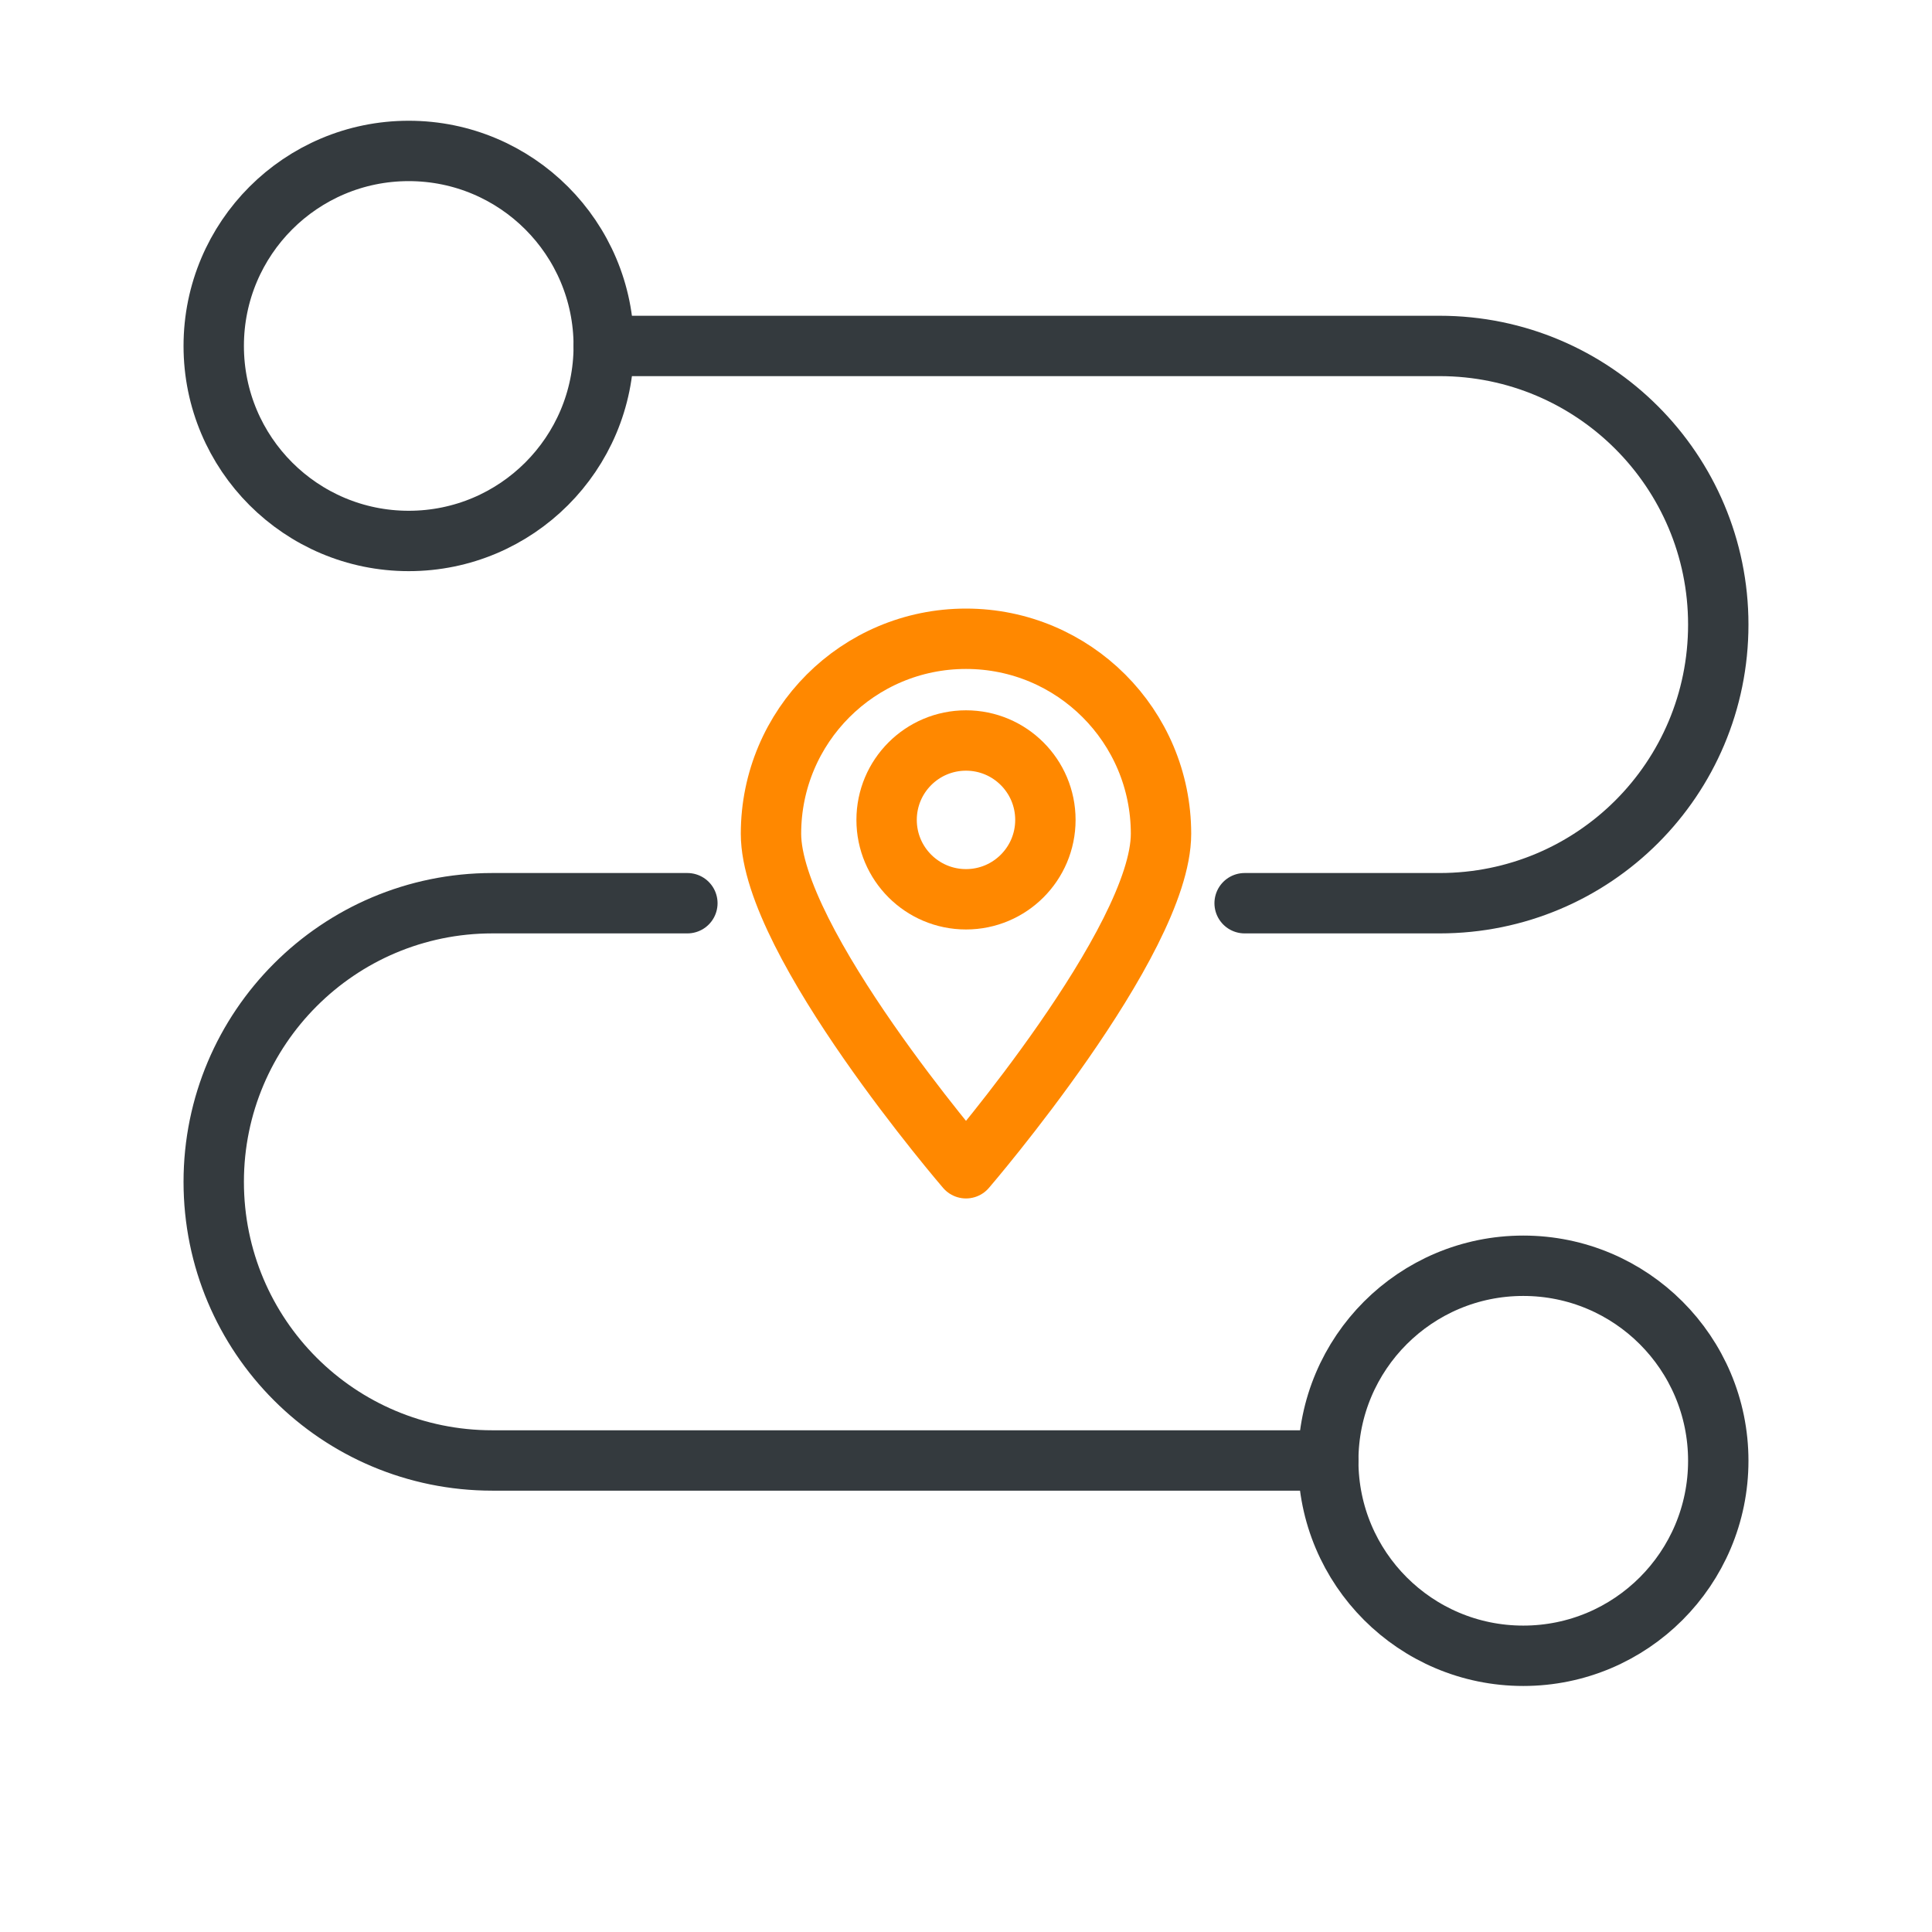
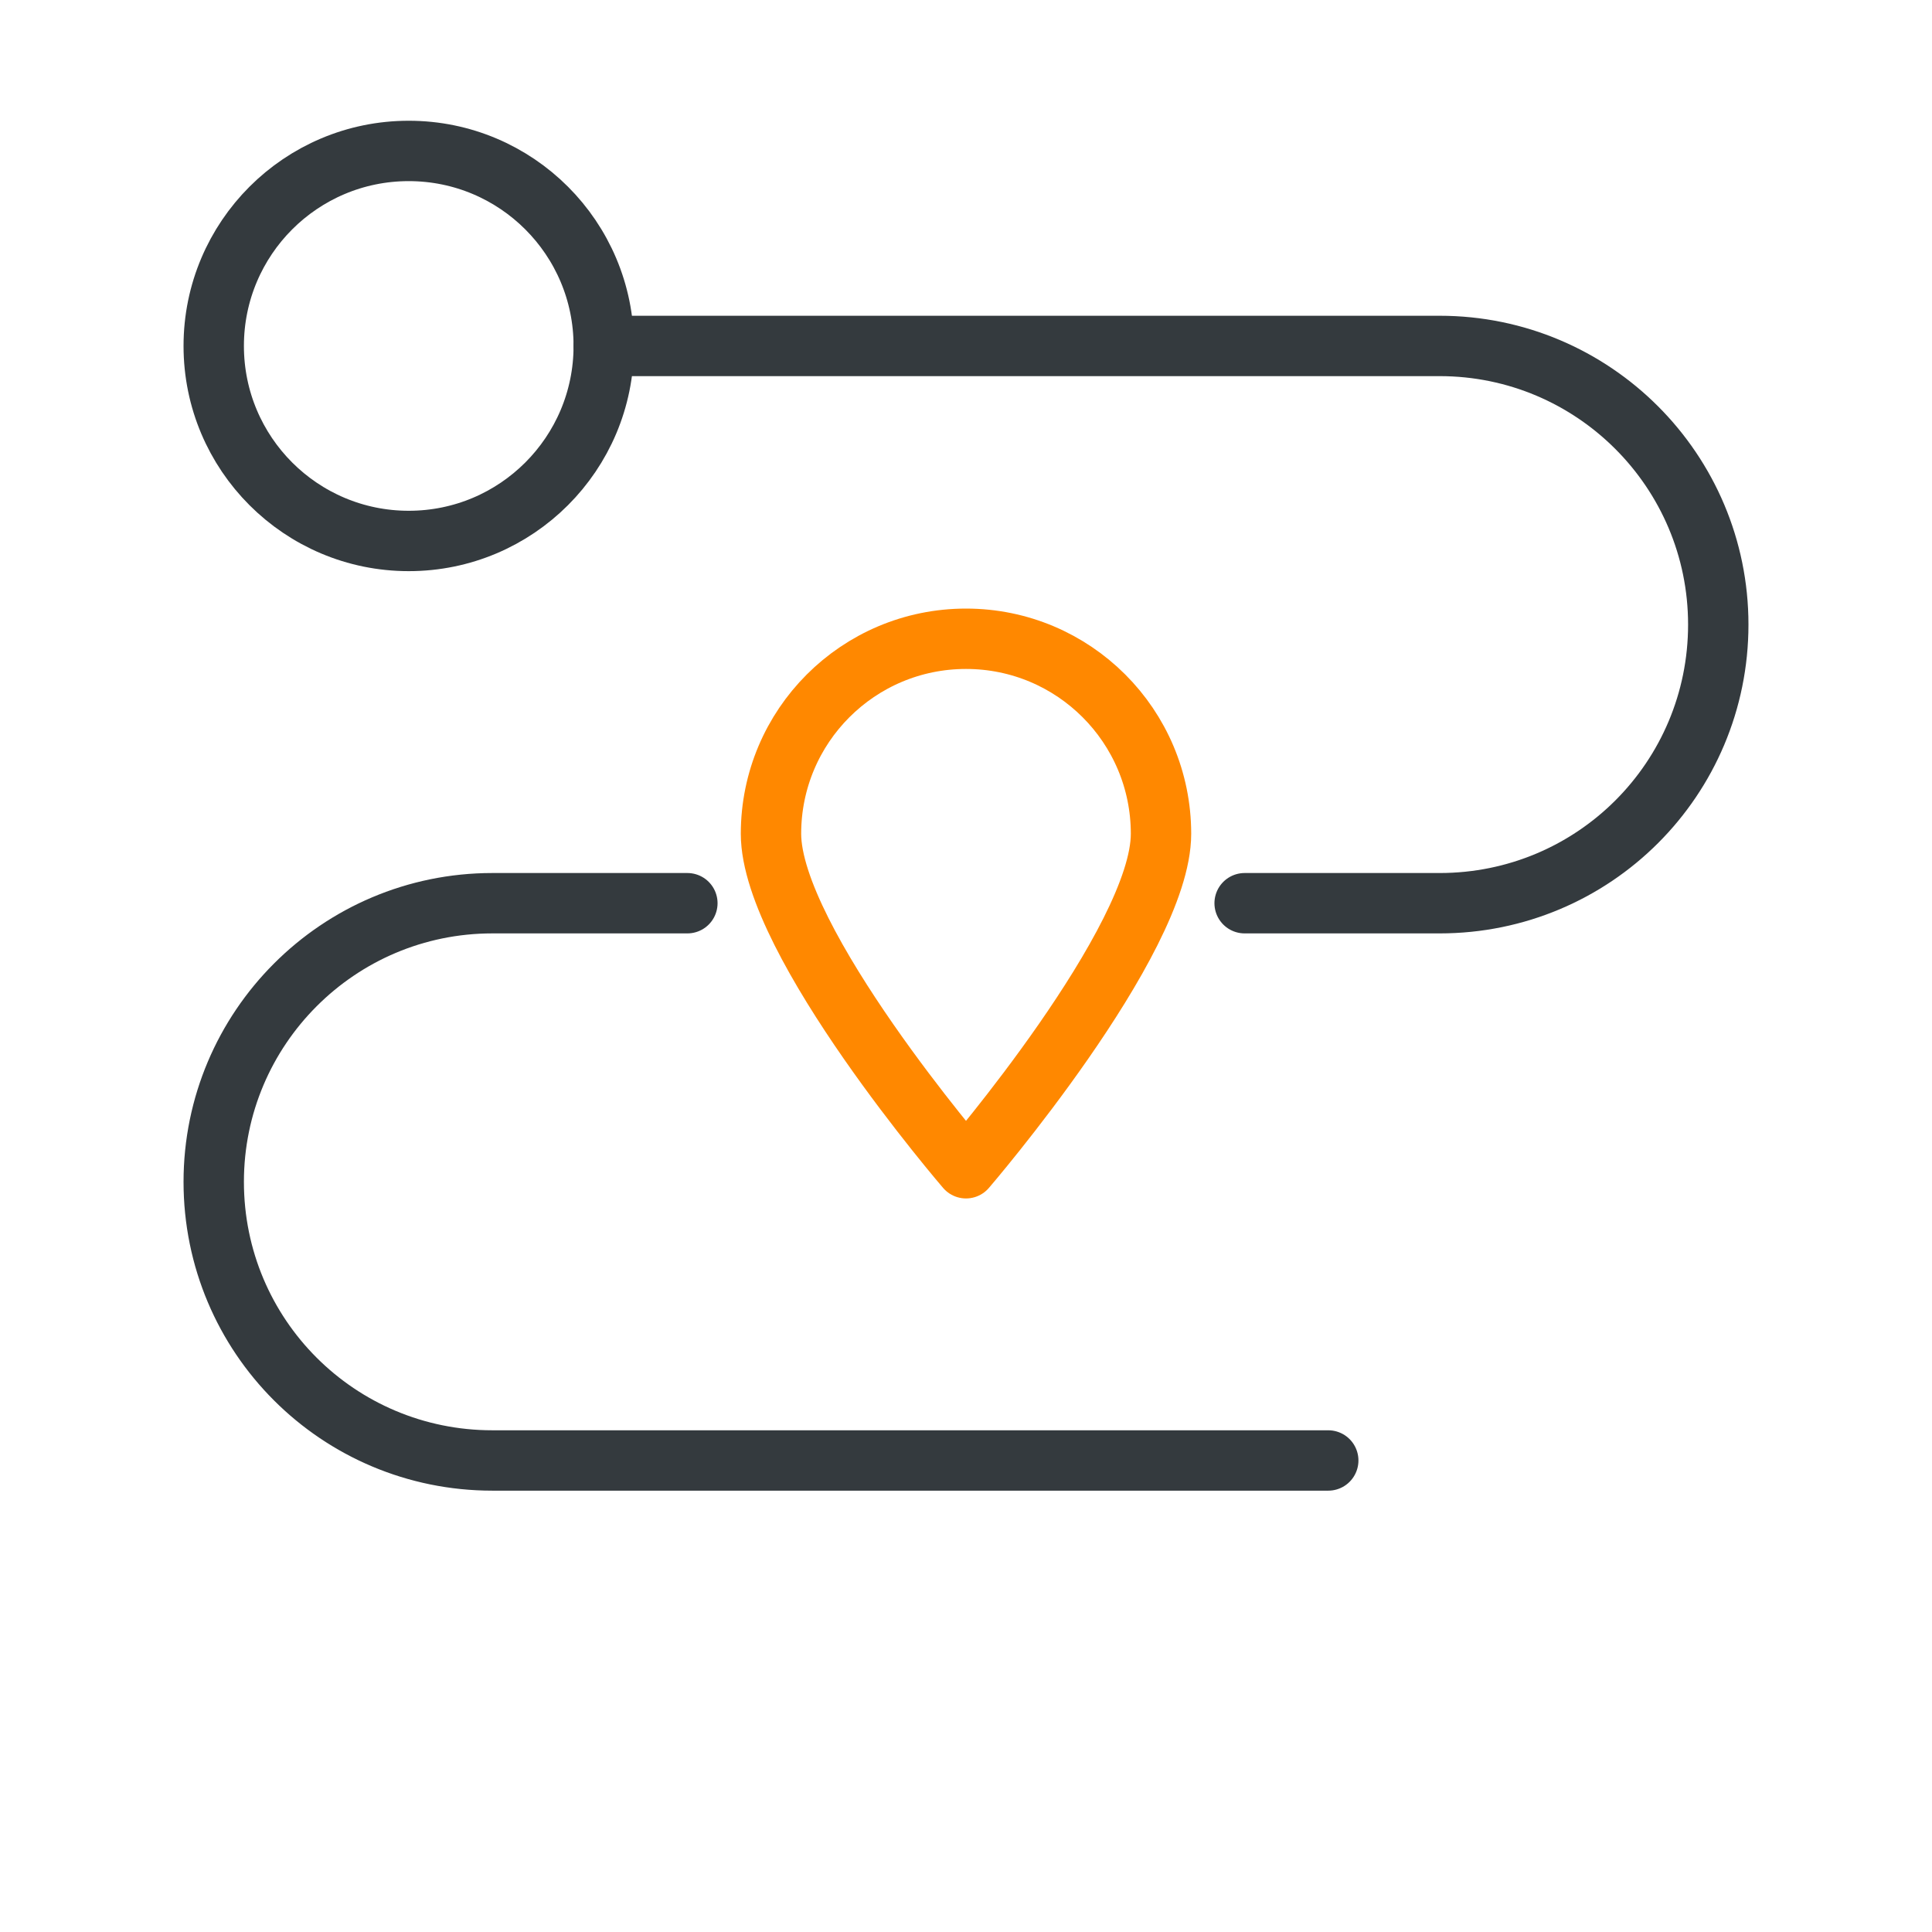
<svg xmlns="http://www.w3.org/2000/svg" id="Layer_1" data-name="Layer 1" viewBox="0 0 64 64">
  <defs>
    <style>
      .cls-1 {
        stroke: #f80;
      }

      .cls-1, .cls-2 {
        fill: none;
        stroke-linecap: round;
        stroke-linejoin: round;
        stroke-width: 2px;
      }

      .cls-2 {
        stroke: #343a3e;
      }
    </style>
  </defs>
  <circle class="cls-2" cx="13.54" cy="11.46" r="6.46" />
  <path class="cls-1" d="m38.46,27.62c0,3.57-6.46,11.08-6.46,11.08,0,0-6.46-7.51-6.46-11.08s2.89-6.46,6.46-6.46,6.46,2.89,6.46,6.46Z" />
-   <circle class="cls-2" cx="50.46" cy="48.39" r="6.46" />
  <path class="cls-2" d="m22.77,29.92h-6.46c-5.1,0-9.23,4.14-9.23,9.23,0,2.55,1.03,4.86,2.7,6.53,1.67,1.67,3.98,2.7,6.53,2.7h27.69" />
  <path class="cls-2" d="m20,11.46h27.69c5.1,0,9.23,4.14,9.23,9.23,0,2.55-1.03,4.86-2.7,6.53s-3.98,2.7-6.53,2.7h-6.46" />
-   <circle class="cls-1" cx="32" cy="27.16" r="2.63" />
</svg>